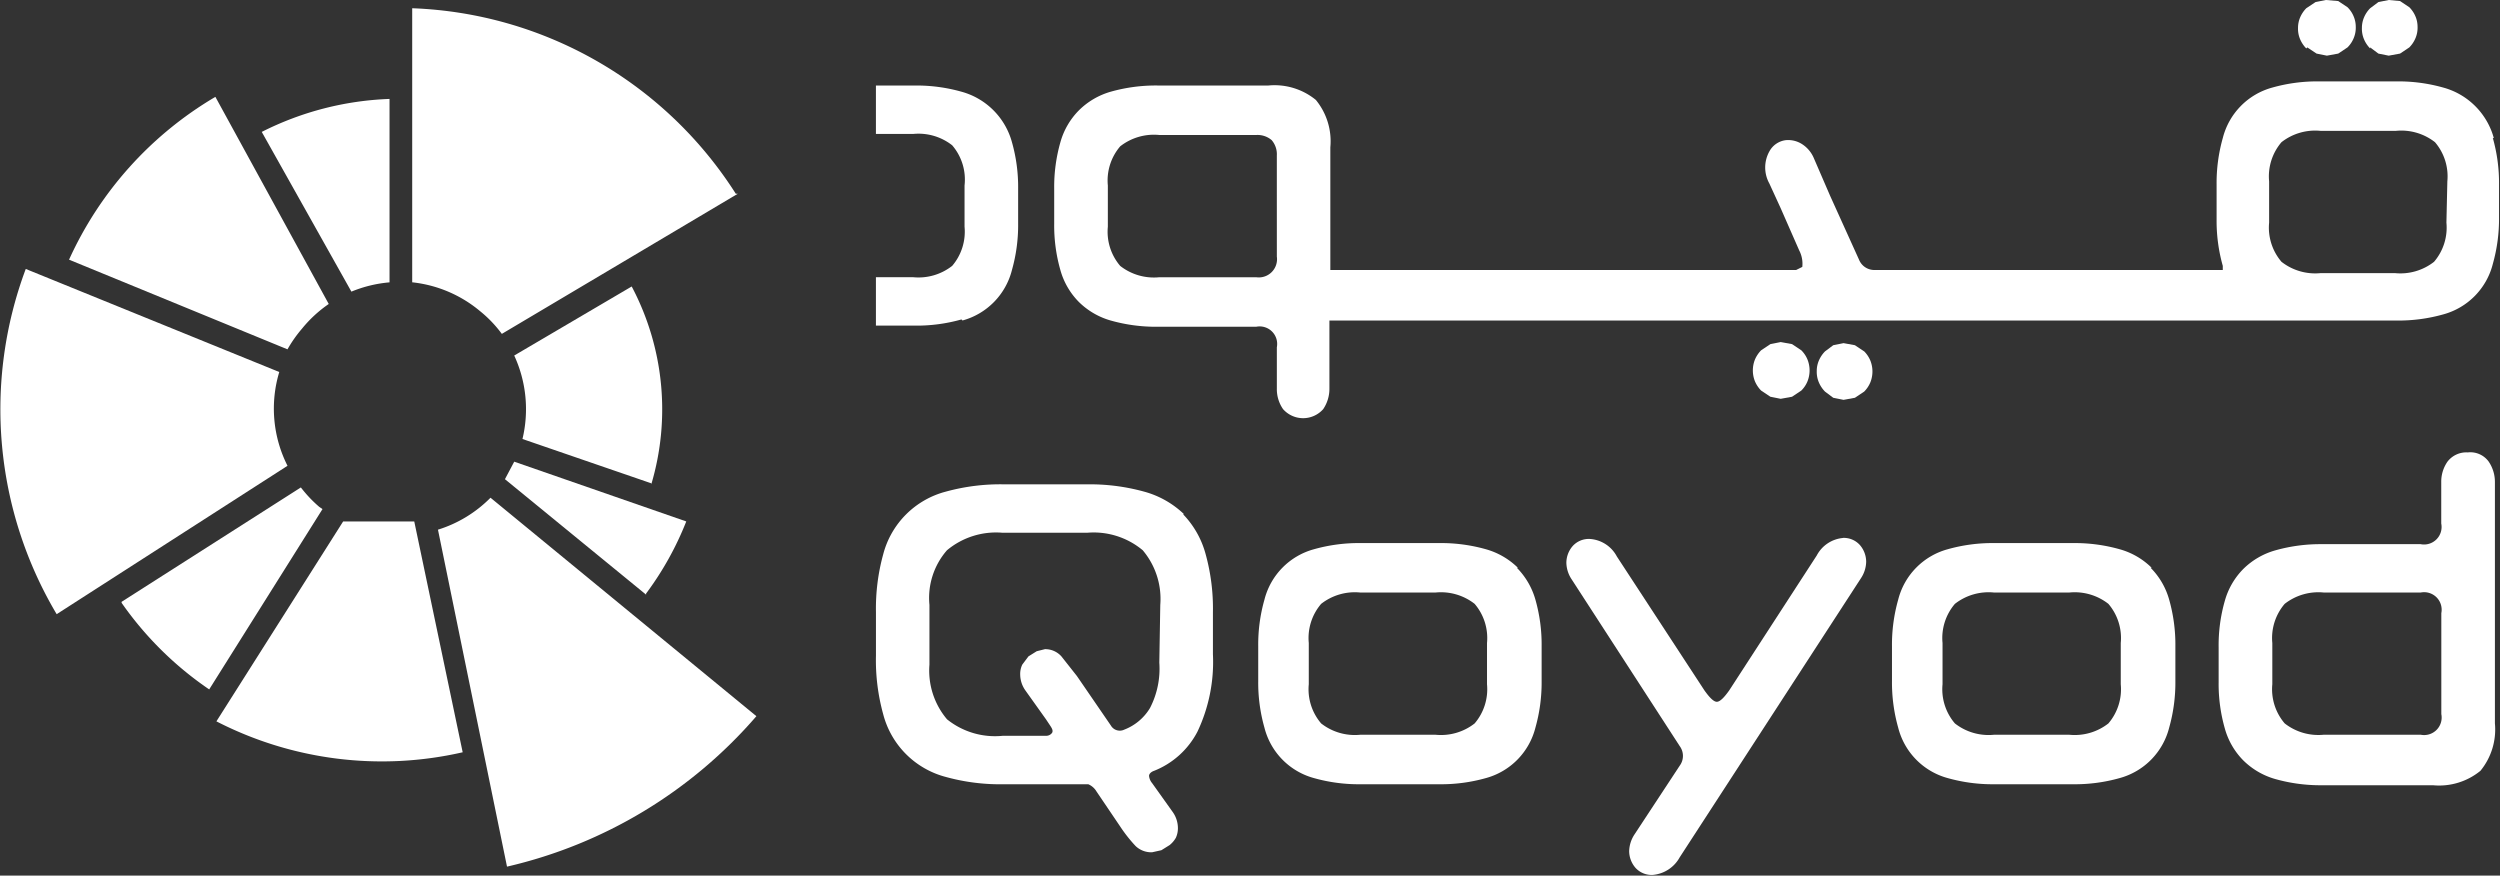
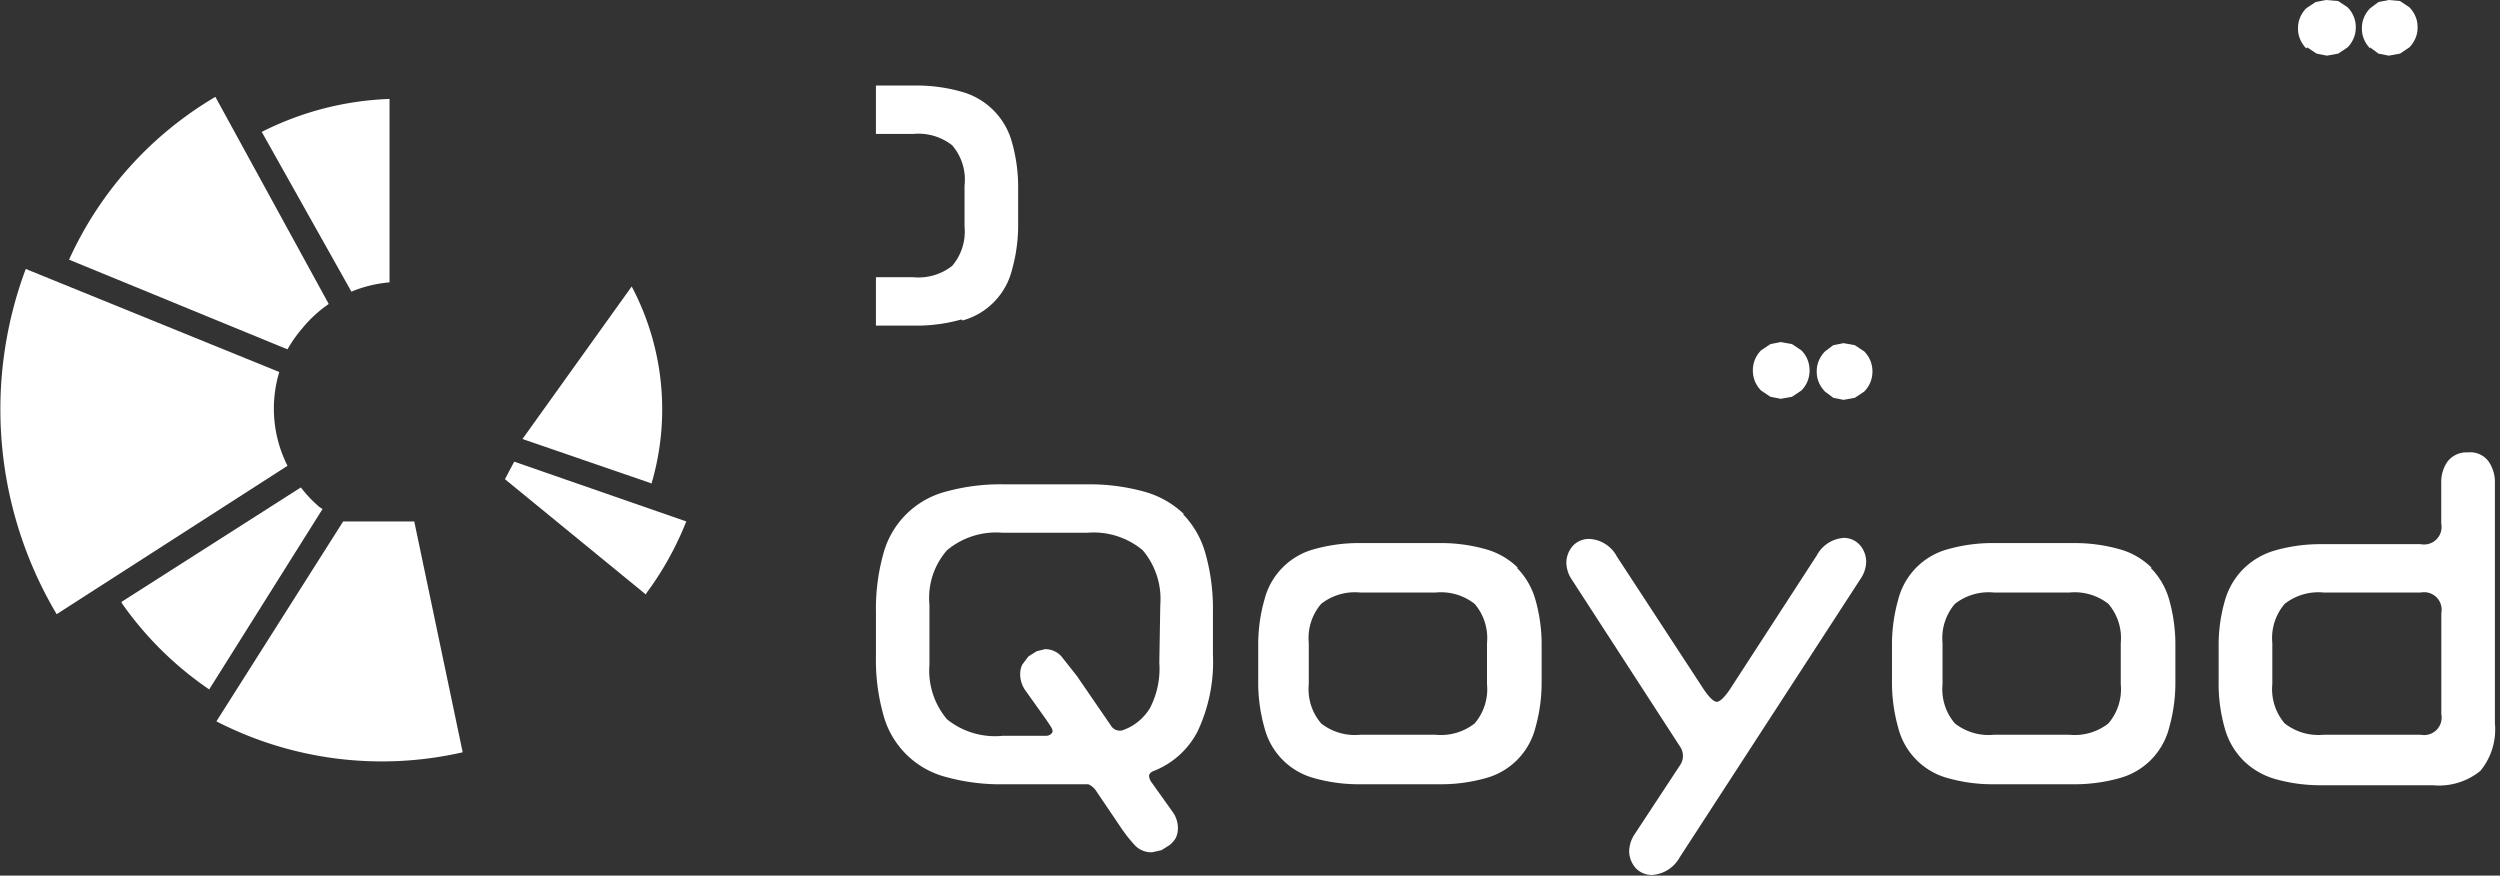
<svg xmlns="http://www.w3.org/2000/svg" width="172.926" height="60.567" viewBox="0 0 172.926 60.567">
  <rect x="0" y="0" width="172.926" height="60.567" fill="#333333" stroke="none" />
  <defs>
    <clipPath id="clip-path">
      <rect id="Rectangle_1" data-name="Rectangle 1" width="172.926" height="60.567" fill="none" />
    </clipPath>
  </defs>
  <g id="best_logo" data-name="best logo" transform="translate(86.463 30.283)">
    <g id="Group_1" data-name="Group 1" transform="translate(-86.463 -30.283)" clip-path="url(#clip-path)">
      <path id="Path_1" data-name="Path 1" d="M232.549,43.9a1.639,1.639,0,0,0-1.426.642,2.424,2.424,0,0,0-.428,1.426v2.851a1.212,1.212,0,0,1-1.426,1.426h-6.843a11.476,11.476,0,0,0-3.208.428,5.132,5.132,0,0,0-2.21,1.283,5.061,5.061,0,0,0-1.283,2.21,11.119,11.119,0,0,0-.428,3.208v2.424A11.191,11.191,0,0,0,215.727,63a5.061,5.061,0,0,0,1.283,2.21,5.132,5.132,0,0,0,2.21,1.283,11.476,11.476,0,0,0,3.208.428h7.7a4.511,4.511,0,0,0,3.279-1,4.511,4.511,0,0,0,1-3.279V45.964a2.5,2.5,0,0,0-.428-1.426,1.568,1.568,0,0,0-1.426-.642M230.7,62a1.212,1.212,0,0,1-1.426,1.426h-6.7a3.778,3.778,0,0,1-2.709-.784,3.635,3.635,0,0,1-.855-2.709V57.084a3.635,3.635,0,0,1,.855-2.709,3.778,3.778,0,0,1,2.709-.784h6.7a1.212,1.212,0,0,1,1.426,1.426Z" transform="translate(-61.833 -12.605)" fill="#fff" />
      <path id="Path_2" data-name="Path 2" d="M171.174,52.2a2.281,2.281,0,0,0-1.853,1.212l-6.059,9.338c-.356.5-.642.784-.855.784s-.5-.285-.855-.784l-6.059-9.266a2.281,2.281,0,0,0-1.853-1.212,1.5,1.5,0,0,0-1.212.5A1.782,1.782,0,0,0,152,53.91a2.138,2.138,0,0,0,.356,1.14L159.841,66.6a1.14,1.14,0,0,1,0,1.354L156.7,72.728a2.21,2.21,0,0,0-.356,1.14,1.782,1.782,0,0,0,.428,1.14,1.5,1.5,0,0,0,1.212.5,2.352,2.352,0,0,0,1.853-1.212l12.545-19.317a2.139,2.139,0,0,0,.356-1.14,1.782,1.782,0,0,0-.428-1.14,1.5,1.5,0,0,0-1.212-.5" transform="translate(-43.654 -14.991)" fill="#fff" />
      <path id="Path_3" data-name="Path 3" d="M140.062,54.411a5.132,5.132,0,0,0-2.21-1.283,11.4,11.4,0,0,0-3.208-.428h-5.489a11.4,11.4,0,0,0-3.208.428,4.847,4.847,0,0,0-3.421,3.493,11.333,11.333,0,0,0-.428,3.208v2.424a11.4,11.4,0,0,0,.428,3.208,4.847,4.847,0,0,0,3.421,3.493,11.4,11.4,0,0,0,3.208.428h5.489a11.4,11.4,0,0,0,3.208-.428,4.847,4.847,0,0,0,3.421-3.493,11.477,11.477,0,0,0,.428-3.208V59.828a11.335,11.335,0,0,0-.428-3.208,5.132,5.132,0,0,0-1.283-2.21m-2.067,8.055a3.635,3.635,0,0,1-.855,2.709,3.778,3.778,0,0,1-2.709.784h-5.2a3.778,3.778,0,0,1-2.709-.784,3.635,3.635,0,0,1-.855-2.709V59.614a3.635,3.635,0,0,1,.855-2.709,3.778,3.778,0,0,1,2.709-.784h5.2a3.778,3.778,0,0,1,2.709.784,3.635,3.635,0,0,1,.855,2.709Z" transform="translate(-35.066 -15.135)" fill="#fff" />
      <path id="Path_4" data-name="Path 4" d="M106.311,49.066a6.415,6.415,0,0,0-2.78-1.568A14.114,14.114,0,0,0,99.54,47H93.908a14.185,14.185,0,0,0-4.063.5A6.059,6.059,0,0,0,85.5,51.846a14.114,14.114,0,0,0-.5,3.992v2.994a14.042,14.042,0,0,0,.5,4.063,6.059,6.059,0,0,0,4.348,4.348,14.113,14.113,0,0,0,4.063.5h5.774a1.212,1.212,0,0,1,.57.5l1.639,2.424a10.053,10.053,0,0,0,1.069,1.354,1.568,1.568,0,0,0,1.14.428l.642-.143.57-.356a1.782,1.782,0,0,0,.428-.5,1.568,1.568,0,0,0,.143-.713,1.925,1.925,0,0,0-.356-1.069l-1.426-2a.927.927,0,0,1-.214-.5c0-.143.143-.285.356-.356a5.774,5.774,0,0,0,2.994-2.709,11.262,11.262,0,0,0,1.069-5.346V55.837a14.114,14.114,0,0,0-.5-3.992,6.344,6.344,0,0,0-1.568-2.78M104.6,59.33a5.916,5.916,0,0,1-.642,3.136,3.564,3.564,0,0,1-1.782,1.5.713.713,0,0,1-.927-.285L98.9,60.257,97.829,58.9a1.5,1.5,0,0,0-1.14-.5h0l-.57.143-.57.356-.428.57a1.5,1.5,0,0,0-.143.713,1.925,1.925,0,0,0,.356,1.069l1.426,2,.285.428c.143.214.214.356.143.5a.5.5,0,0,1-.428.214H93.766a5.293,5.293,0,0,1-3.849-1.14A5.219,5.219,0,0,1,88.7,59.473V55.338a5.007,5.007,0,0,1,1.212-3.778,5.293,5.293,0,0,1,3.849-1.212h5.845a5.293,5.293,0,0,1,3.849,1.212,5.219,5.219,0,0,1,1.212,3.778Z" transform="translate(-24.41 -13.497)" fill="#fff" />
      <path id="Path_5" data-name="Path 5" d="M201.562,54.411a5.061,5.061,0,0,0-2.21-1.283,11.405,11.405,0,0,0-3.208-.428h-5.489a11.4,11.4,0,0,0-3.208.428,4.847,4.847,0,0,0-3.421,3.493,11.405,11.405,0,0,0-.428,3.208v2.424a11.477,11.477,0,0,0,.428,3.208,4.847,4.847,0,0,0,3.421,3.493,11.406,11.406,0,0,0,3.208.428h5.489a11.4,11.4,0,0,0,3.208-.428,4.847,4.847,0,0,0,3.421-3.493,11.476,11.476,0,0,0,.428-3.208V59.828a11.4,11.4,0,0,0-.428-3.208,5.061,5.061,0,0,0-1.283-2.21m-2.067,8.055a3.635,3.635,0,0,1-.855,2.709,3.778,3.778,0,0,1-2.709.784h-5.2a3.778,3.778,0,0,1-2.709-.784,3.635,3.635,0,0,1-.855-2.709V59.614a3.635,3.635,0,0,1,.855-2.709,3.778,3.778,0,0,1,2.709-.784h5.2a3.778,3.778,0,0,1,2.709.784,3.635,3.635,0,0,1,.855,2.709Z" transform="translate(-52.729 -15.135)" fill="#fff" />
-       <path id="Path_6" data-name="Path 6" d="M201.878,11.82a4.982,4.982,0,0,0-3.493-3.493,11.4,11.4,0,0,0-3.208-.428h-5.417a11.4,11.4,0,0,0-3.208.428,4.847,4.847,0,0,0-3.421,3.493,11.406,11.406,0,0,0-.428,3.208v2.424a11.477,11.477,0,0,0,.428,3.208v.285H159.039a1.14,1.14,0,0,1-1.069-.713l-2-4.419h0l-1.14-2.637a2.138,2.138,0,0,0-.784-.927,1.782,1.782,0,0,0-1.14-.285,1.5,1.5,0,0,0-1.141.784,2.281,2.281,0,0,0,0,2.21l.784,1.711h0l1.283,2.922a2,2,0,0,1,.214,1.14l-.428.214H121.4V12.462a4.511,4.511,0,0,0-1-3.279,4.511,4.511,0,0,0-3.279-1h-7.7a11.476,11.476,0,0,0-3.208.428A5.132,5.132,0,0,0,104.01,9.9a5.061,5.061,0,0,0-1.283,2.21,11.263,11.263,0,0,0-.428,3.208v2.424a11.191,11.191,0,0,0,.428,3.208,5.061,5.061,0,0,0,1.283,2.21,5.132,5.132,0,0,0,2.21,1.283,11.476,11.476,0,0,0,3.208.428h6.843A1.212,1.212,0,0,1,117.7,26.29v2.851a2.424,2.424,0,0,0,.428,1.426,1.853,1.853,0,0,0,2.78,0,2.5,2.5,0,0,0,.428-1.426v-4.7h73.846a11.4,11.4,0,0,0,3.208-.428,4.847,4.847,0,0,0,3.421-3.493,11.475,11.475,0,0,0,.428-3.208V15.028a11.405,11.405,0,0,0-.428-3.208m-84.111,8.2a1.26,1.26,0,0,1-1.426,1.426h-6.7a3.778,3.778,0,0,1-2.709-.784,3.635,3.635,0,0,1-.855-2.709V15.1a3.635,3.635,0,0,1,.855-2.709,3.778,3.778,0,0,1,2.709-.784h6.7a1.5,1.5,0,0,1,1.069.356,1.5,1.5,0,0,1,.356,1.069Zm80.9-2.352a3.635,3.635,0,0,1-.855,2.709,3.778,3.778,0,0,1-2.709.784H189.9a3.778,3.778,0,0,1-2.709-.784,3.635,3.635,0,0,1-.855-2.709V14.814a3.635,3.635,0,0,1,.855-2.709,3.778,3.778,0,0,1,2.709-.784h5.2a3.778,3.778,0,0,1,2.709.784,3.635,3.635,0,0,1,.855,2.709Z" transform="translate(-29.38 -2.269)" fill="#fff" />
      <path id="Path_7" data-name="Path 7" d="M90.988,24.552a4.847,4.847,0,0,0,3.421-3.493,11.4,11.4,0,0,0,.428-3.208V15.428a11.333,11.333,0,0,0-.428-3.208,4.982,4.982,0,0,0-3.493-3.493A11.4,11.4,0,0,0,87.709,8.3H85v3.35h2.566a3.778,3.778,0,0,1,2.709.784,3.635,3.635,0,0,1,.855,2.78v2.851a3.635,3.635,0,0,1-.855,2.709,3.778,3.778,0,0,1-2.709.784H85v3.35h2.709a11.4,11.4,0,0,0,3.208-.428" transform="translate(-24.412 -2.384)" fill="#fff" />
      <path id="Path_8" data-name="Path 8" d="M223.641,3.279l.642.428.713.143.784-.143.642-.428a1.925,1.925,0,0,0,.428-.642,1.853,1.853,0,0,0,.143-.784,1.854,1.854,0,0,0-.143-.713A1.925,1.925,0,0,0,226.421.5l-.642-.428L224.924,0l-.713.143L223.57.57a2.066,2.066,0,0,0-.428.642,1.853,1.853,0,0,0-.143.713,1.853,1.853,0,0,0,.143.784,2.066,2.066,0,0,0,.428.642" transform="translate(-64.044)" fill="#fff" />
      <path id="Path_9" data-name="Path 9" d="M229.77,3.279l.57.428.713.143.784-.143.641-.428a2,2,0,0,0,.428-.642,1.853,1.853,0,0,0,.143-.784,1.853,1.853,0,0,0-.143-.713A2,2,0,0,0,232.478.5l-.641-.428L231.053,0l-.713.143-.57.428a2,2,0,0,0-.428.642,1.854,1.854,0,0,0-.143.713,1.853,1.853,0,0,0,.143.784,2,2,0,0,0,.428.642" transform="translate(-65.825)" fill="#fff" />
      <path id="Path_10" data-name="Path 10" d="M171.311,36.978l.713.143.784-.143.642-.428a1.925,1.925,0,0,0,.428-.642,2.032,2.032,0,0,0,0-1.5,1.925,1.925,0,0,0-.428-.642l-.642-.428-.784-.143-.713.143-.642.428a2.067,2.067,0,0,0-.428.642,2.032,2.032,0,0,0,0,1.5,2.068,2.068,0,0,0,.428.642l.642.428" transform="translate(-48.852 -9.535)" fill="#fff" />
      <path id="Path_11" data-name="Path 11" d="M179.578,33.87l-.642-.428-.784-.143-.713.143-.57.428a2.067,2.067,0,0,0-.428.642,1.783,1.783,0,0,0-.143.713,1.853,1.853,0,0,0,.143.784,2.067,2.067,0,0,0,.428.642l.57.428.713.143.784-.143.642-.428a2,2,0,0,0,.428-.642,2.032,2.032,0,0,0,0-1.5,2,2,0,0,0-.428-.642" transform="translate(-50.632 -9.564)" fill="#fff" />
      <path id="Path_12" data-name="Path 12" d="M34.239,9.6V22.288a8.839,8.839,0,0,0-2.637.642L25.4,11.881A21.242,21.242,0,0,1,34.239,9.6" transform="translate(-7.295 -2.757)" fill="#fff" />
      <path id="Path_13" data-name="Path 13" d="M58.765,54,49,46.012l.642-1.212,11.9,4.134a21.6,21.6,0,0,1-2.78,4.99" transform="translate(-14.073 -12.866)" fill="#fff" />
-       <path id="Path_14" data-name="Path 14" d="M59.38,41.415l-8.91-3.065a8.839,8.839,0,0,0-.57-5.774L58.026,27.8A18.176,18.176,0,0,1,59.38,41.486" transform="translate(-14.331 -7.984)" fill="#fff" />
-       <path id="Path_15" data-name="Path 15" d="M62.525,13.63,46.2,23.325a8.482,8.482,0,0,0-1.5-1.568,8.767,8.767,0,0,0-4.7-2V.8A27.728,27.728,0,0,1,62.382,13.63" transform="translate(-11.488 -0.23)" fill="#fff" />
+       <path id="Path_14" data-name="Path 14" d="M59.38,41.415l-8.91-3.065L58.026,27.8A18.176,18.176,0,0,1,59.38,41.486" transform="translate(-14.331 -7.984)" fill="#fff" />
      <path id="Path_16" data-name="Path 16" d="M16.822,9.4l7.841,14.327a8.768,8.768,0,0,0-1.853,1.711,8.981,8.981,0,0,0-1,1.426L6.7,20.662A25.091,25.091,0,0,1,16.822,9.4" transform="translate(-1.924 -2.7)" fill="#fff" />
      <path id="Path_17" data-name="Path 17" d="M1.793,26.1l17.535,7.128a8.767,8.767,0,0,0,.57,6.487L3.931,49.979A27.728,27.728,0,0,1,1.793,26.1" transform="translate(-0.011 -7.496)" fill="#fff" />
      <path id="Path_18" data-name="Path 18" d="M11.8,55.212,24.2,47.3a8.91,8.91,0,0,0,1.283,1.354l.214.143L17.859,61.271A23.522,23.522,0,0,1,11.8,55.283" transform="translate(-3.389 -13.584)" fill="#fff" />
      <path id="Path_19" data-name="Path 19" d="M21,64.428,29.767,50.6h4.918l3.35,15.967A25.019,25.019,0,0,1,21,64.428" transform="translate(-6.031 -14.532)" fill="#fff" />
-       <path id="Path_20" data-name="Path 20" d="M64.526,63.411a32.432,32.432,0,0,1-17.25,10.407L42.5,50.51a8.767,8.767,0,0,0,3.635-2.21Z" transform="translate(-12.206 -13.872)" fill="#fff" />
    </g>
  </g>
</svg>